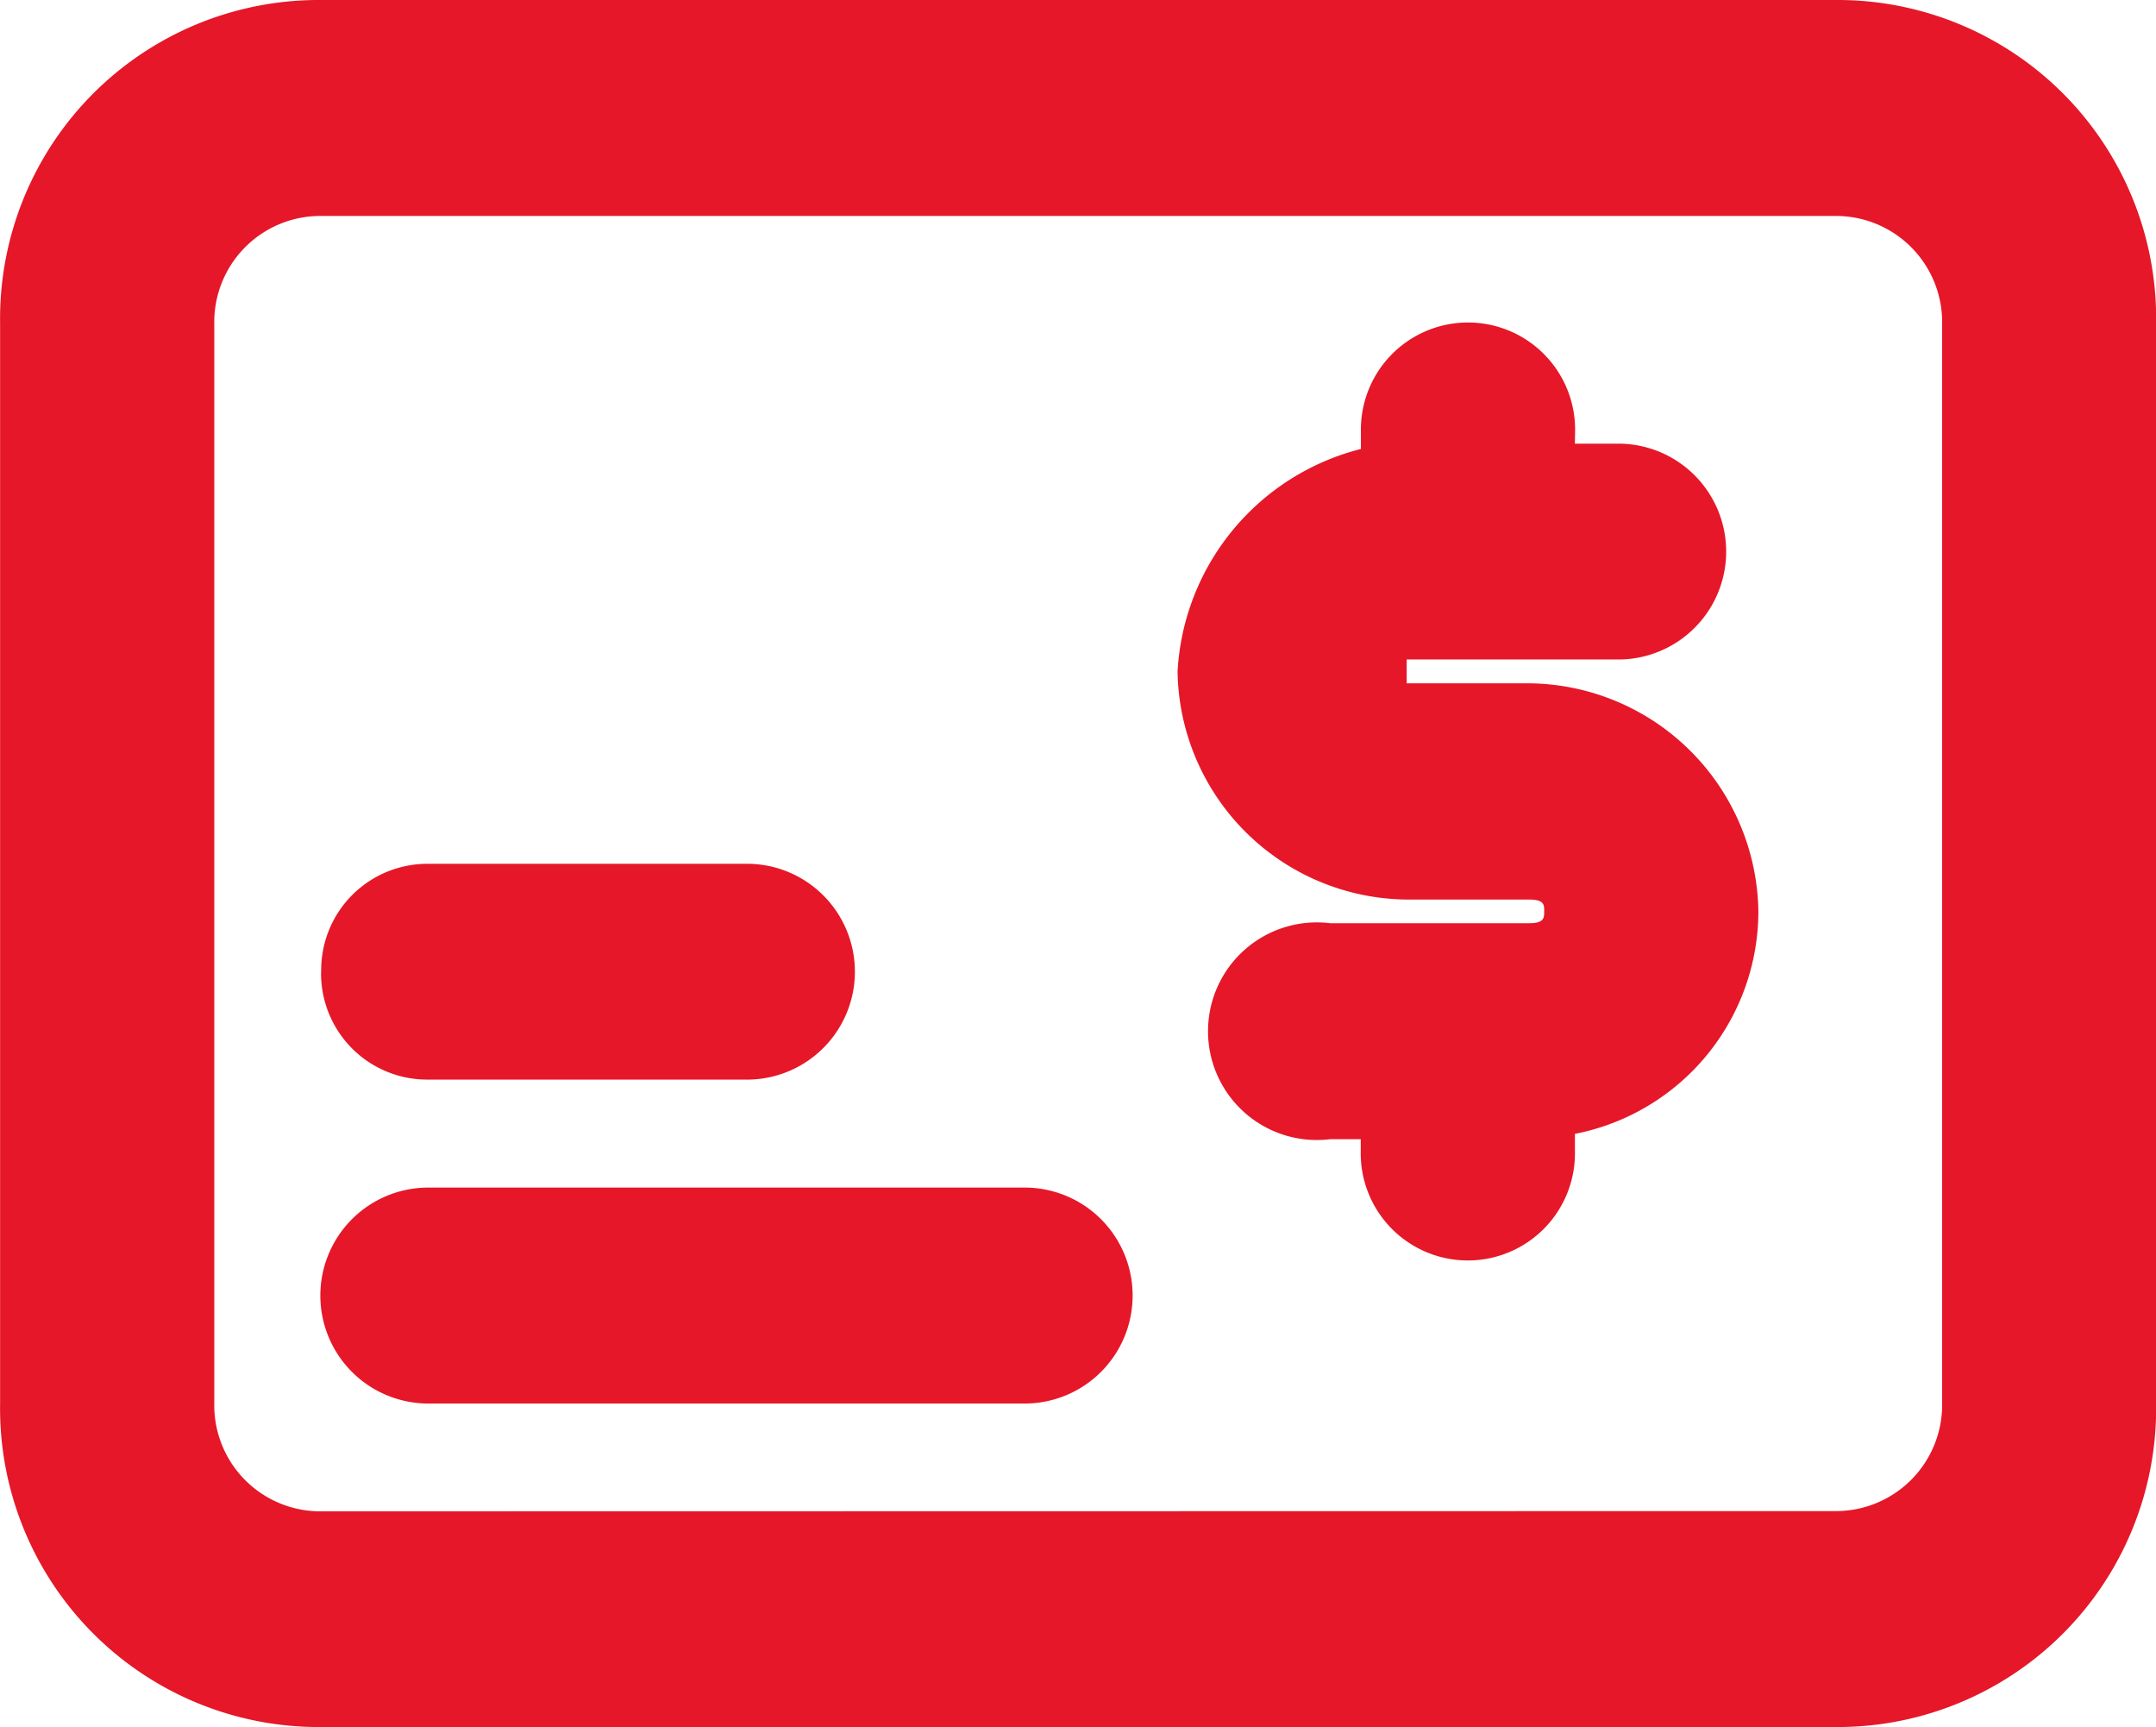
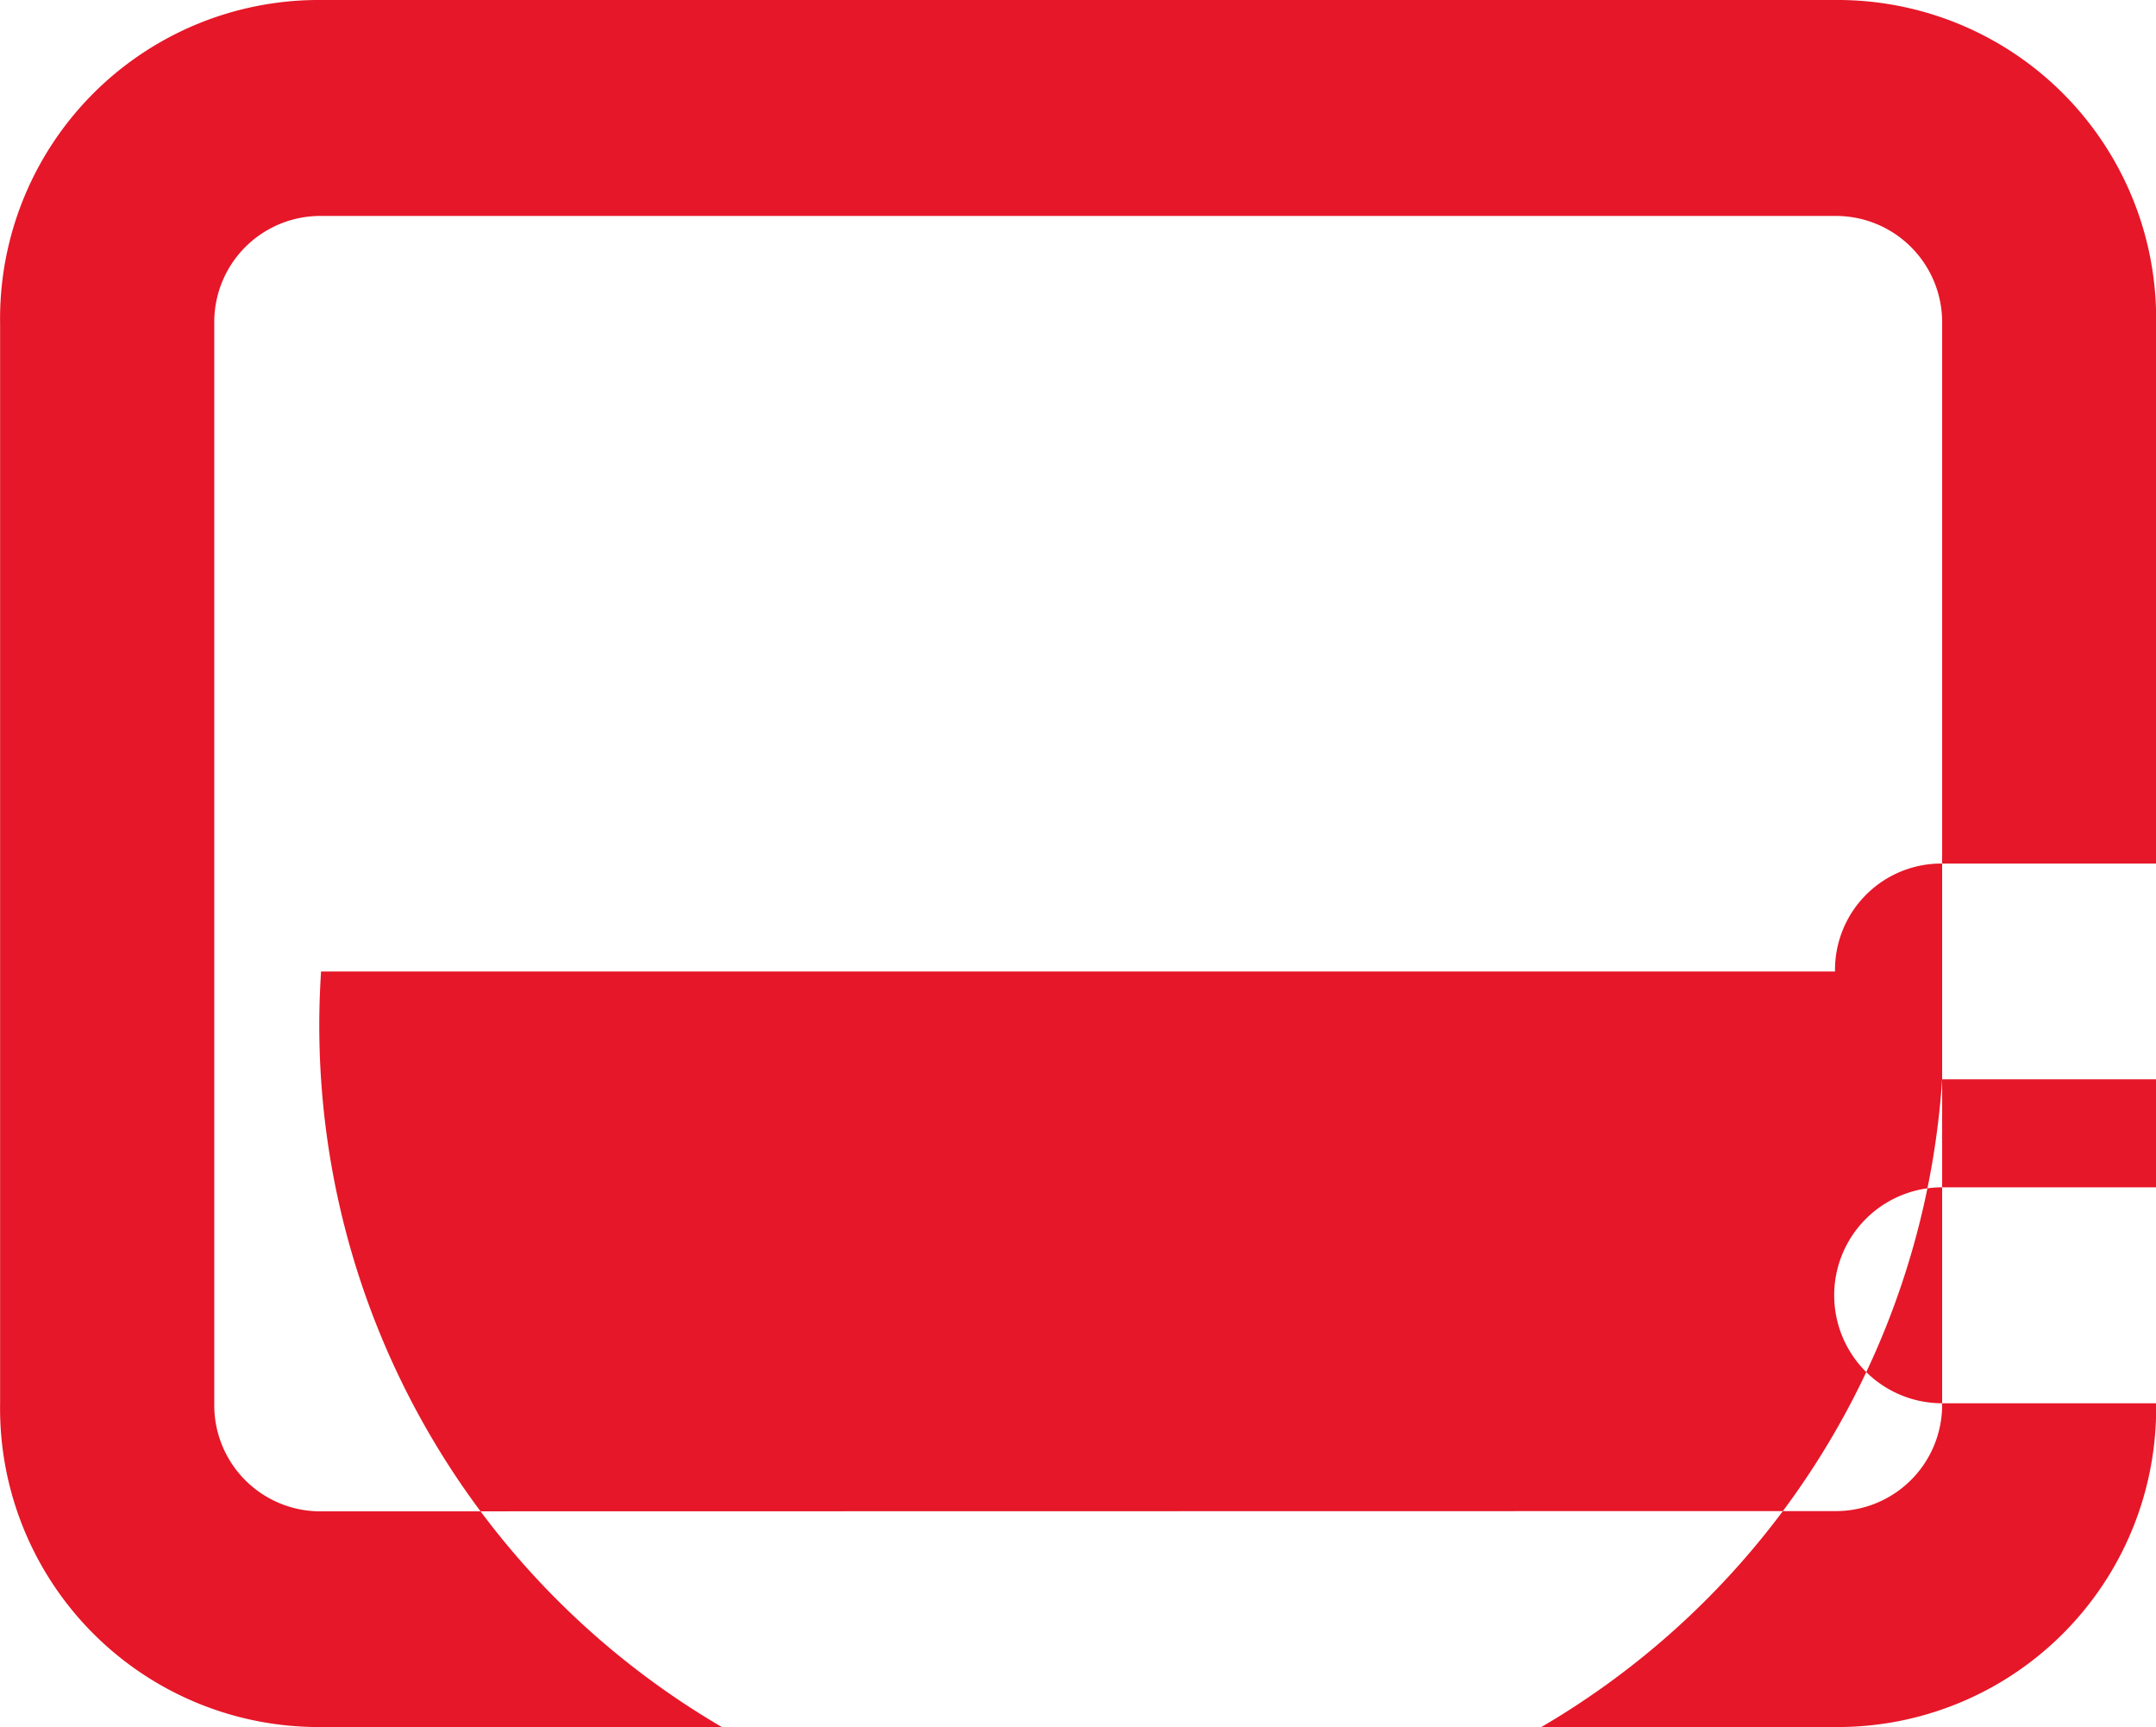
<svg xmlns="http://www.w3.org/2000/svg" width="41.404" height="33.158" viewBox="0 0 41.404 33.158">
-   <path id="Icon_Donate" data-name="Icon / Donate" d="M15420,330.847v20.725a6.119,6.119,0,0,0,6.166,6.216h29.072a6.117,6.117,0,0,0,6.166-6.216V330.847a6.117,6.117,0,0,0-6.166-6.216h-29.072A6.119,6.119,0,0,0,15420,330.847Zm6.166,22.8a2.037,2.037,0,0,1-2.053-2.07V330.847a2.037,2.037,0,0,1,2.053-2.07h29.072a2.04,2.04,0,0,1,2.057,2.07v20.725a2.04,2.04,0,0,1-2.057,2.07Zm24.08-20.722a2.057,2.057,0,1,0-4.113,0v.326a4.671,4.671,0,0,0-3.521,4.275,4.445,4.445,0,0,0,4.4,4.375h2.348c.293,0,.293.1.293.226s0,.229-.293.229h-3.816a2.089,2.089,0,1,0,0,4.146h.586v.226a2.057,2.057,0,1,0,4.113,0V346.4a4.358,4.358,0,0,0,3.523-4.278,4.445,4.445,0,0,0-4.406-4.372h-2.348v-.458h4.109a2.072,2.072,0,0,0,0-4.143h-.879Zm-24.08,10.363a2.041,2.041,0,0,1,2.057-2.073h6.166a2.072,2.072,0,0,1,0,4.143h-6.166A2.038,2.038,0,0,1,15426.164,343.283Zm2.057,4.143a2.073,2.073,0,0,0,0,4.146h11.453a2.073,2.073,0,0,0,0-4.146Z" transform="translate(-15419.998 -324.631)" fill="#e61728" fill-rule="evenodd" />
+   <path id="Icon_Donate" data-name="Icon / Donate" d="M15420,330.847v20.725a6.119,6.119,0,0,0,6.166,6.216h29.072a6.117,6.117,0,0,0,6.166-6.216V330.847a6.117,6.117,0,0,0-6.166-6.216h-29.072A6.119,6.119,0,0,0,15420,330.847Zm6.166,22.8a2.037,2.037,0,0,1-2.053-2.07V330.847a2.037,2.037,0,0,1,2.053-2.07h29.072a2.04,2.04,0,0,1,2.057,2.07v20.725a2.04,2.04,0,0,1-2.057,2.07m24.08-20.722a2.057,2.057,0,1,0-4.113,0v.326a4.671,4.671,0,0,0-3.521,4.275,4.445,4.445,0,0,0,4.4,4.375h2.348c.293,0,.293.1.293.226s0,.229-.293.229h-3.816a2.089,2.089,0,1,0,0,4.146h.586v.226a2.057,2.057,0,1,0,4.113,0V346.4a4.358,4.358,0,0,0,3.523-4.278,4.445,4.445,0,0,0-4.406-4.372h-2.348v-.458h4.109a2.072,2.072,0,0,0,0-4.143h-.879Zm-24.08,10.363a2.041,2.041,0,0,1,2.057-2.073h6.166a2.072,2.072,0,0,1,0,4.143h-6.166A2.038,2.038,0,0,1,15426.164,343.283Zm2.057,4.143a2.073,2.073,0,0,0,0,4.146h11.453a2.073,2.073,0,0,0,0-4.146Z" transform="translate(-15419.998 -324.631)" fill="#e61728" fill-rule="evenodd" />
</svg>